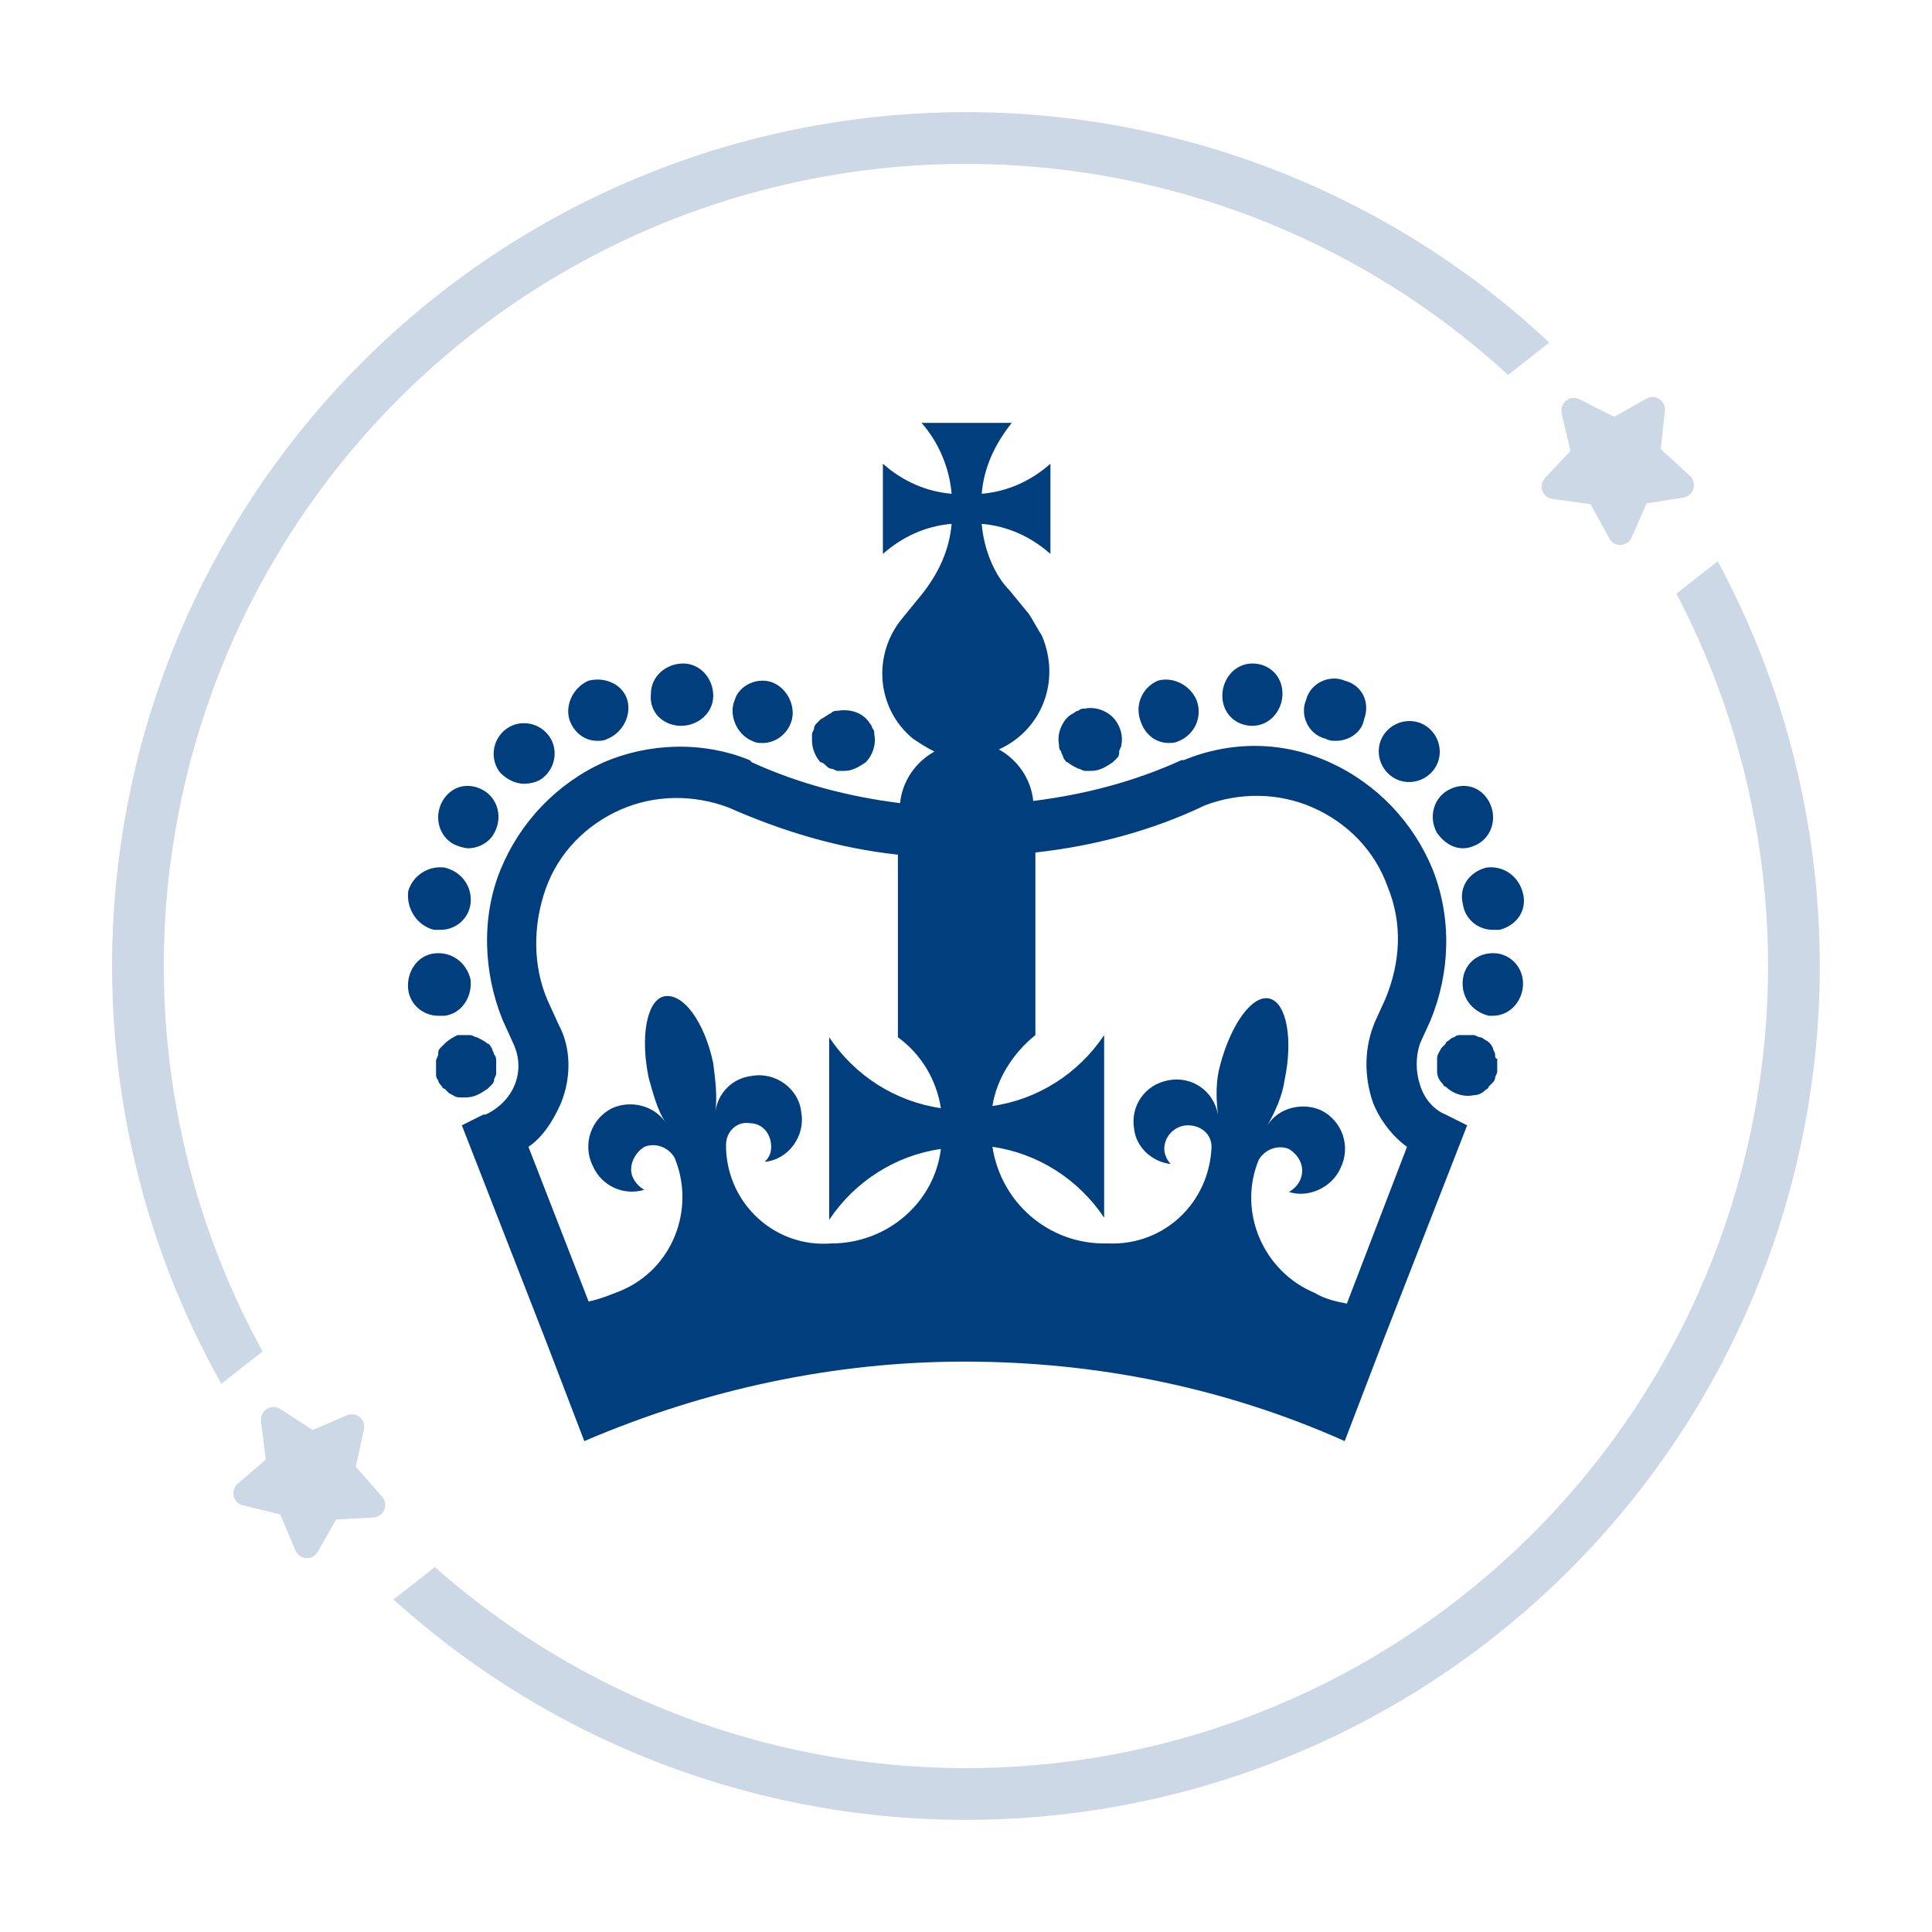
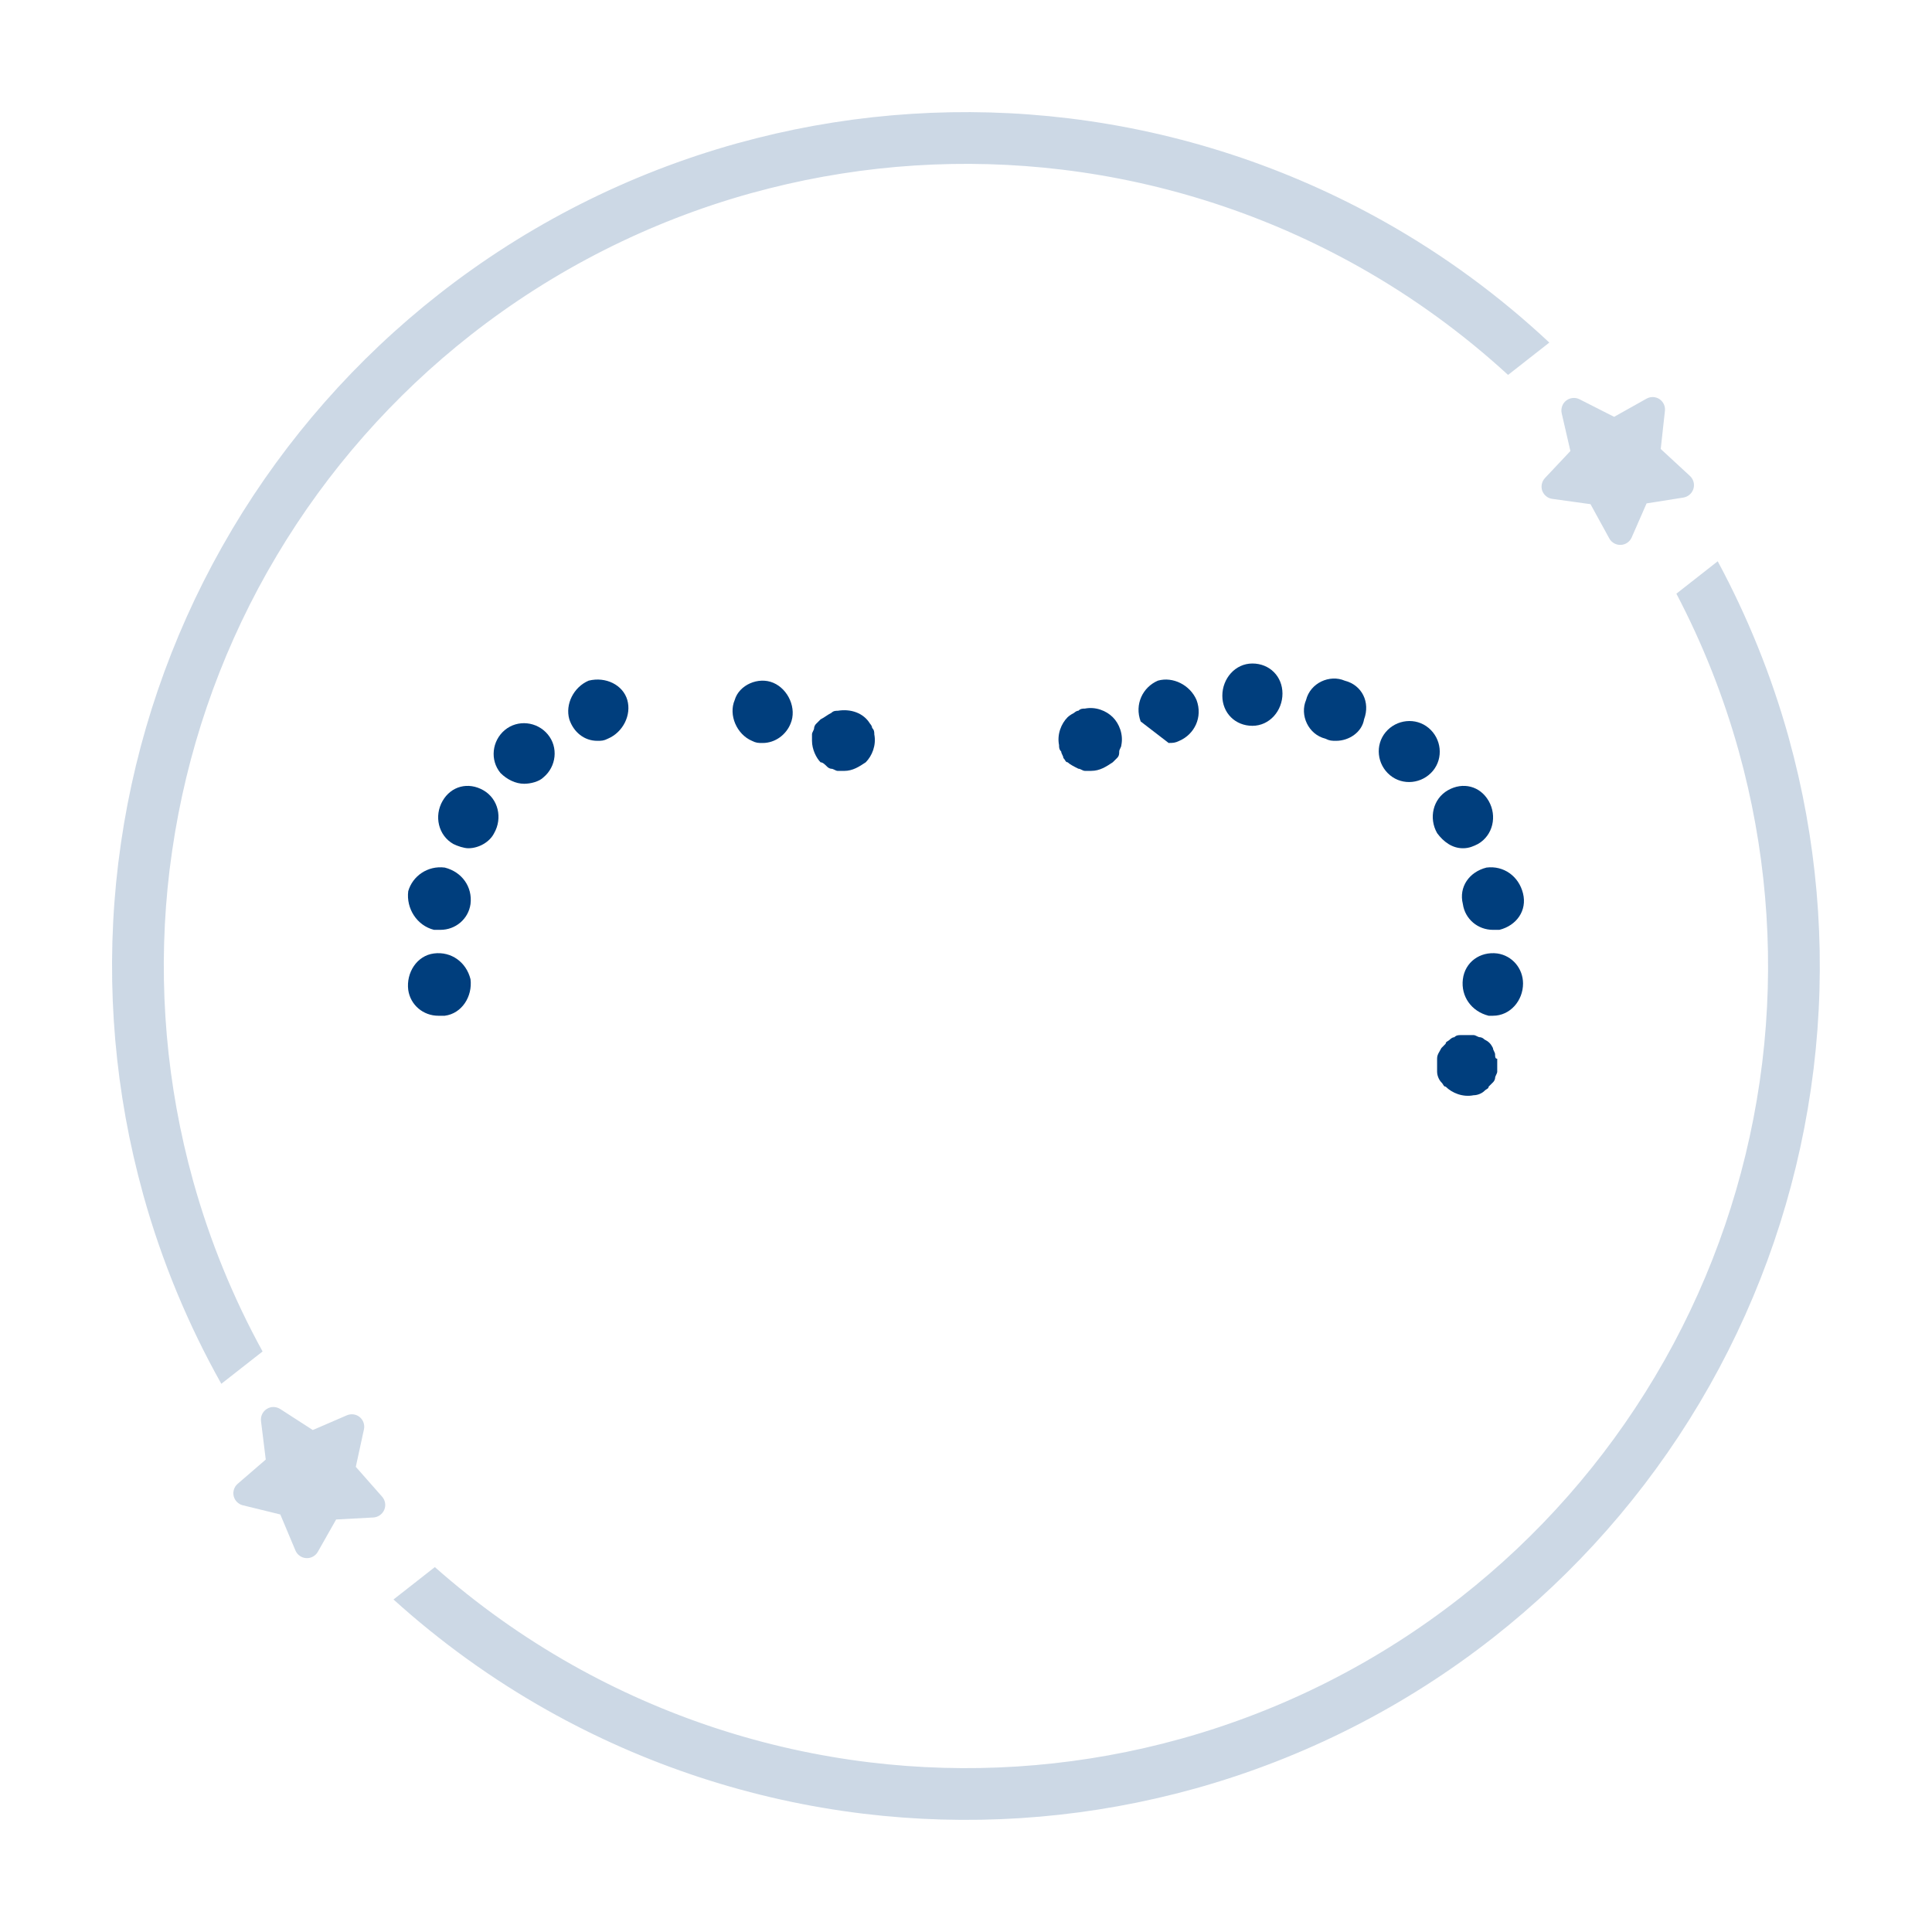
<svg xmlns="http://www.w3.org/2000/svg" width="56" height="56" viewBox="0 0 56 56" fill="none">
  <g clip-path="url(#clip0_60704_4531)">
-     <path d="M14.133 31.559L14.258 31.435C14.32 31.373 14.32 31.311 14.32 31.311C14.32 31.248 14.382 31.186 14.382 31.124V30.75C14.382 30.688 14.382 30.626 14.32 30.563C14.32 30.501 14.258 30.439 14.258 30.377C14.195 30.314 14.195 30.252 14.133 30.252C14.071 30.19 13.946 30.128 13.822 30.065C13.759 30.065 13.697 30.003 13.635 30.003H13.261C13.137 30.065 13.012 30.128 12.888 30.252L12.763 30.377C12.701 30.439 12.701 30.501 12.701 30.563C12.701 30.626 12.639 30.688 12.639 30.75V31.124C12.639 31.186 12.639 31.248 12.701 31.311C12.701 31.373 12.763 31.435 12.763 31.435C12.825 31.497 12.825 31.559 12.888 31.559L13.012 31.684C13.137 31.746 13.199 31.809 13.324 31.809H13.51C13.759 31.809 13.946 31.684 14.133 31.559Z" fill="#003E7D" />
    <path d="M13.139 24.463C13.263 24.525 13.45 24.587 13.575 24.587C13.886 24.587 14.197 24.401 14.322 24.151C14.571 23.716 14.446 23.155 14.01 22.906C13.575 22.657 13.076 22.782 12.827 23.218C12.578 23.653 12.703 24.214 13.139 24.463Z" fill="#003E7D" />
    <path d="M15.193 22.718C15.379 22.718 15.628 22.656 15.753 22.531C16.127 22.22 16.189 21.659 15.877 21.286C15.566 20.912 15.006 20.85 14.632 21.161C14.259 21.473 14.196 22.033 14.508 22.407C14.694 22.593 14.944 22.718 15.193 22.718Z" fill="#003E7D" />
    <path d="M17.311 21.473C17.436 21.473 17.498 21.473 17.622 21.41C18.058 21.224 18.307 20.726 18.183 20.29C18.058 19.854 17.56 19.605 17.062 19.729C16.626 19.916 16.377 20.414 16.502 20.85C16.626 21.224 16.937 21.473 17.311 21.473Z" fill="#003E7D" />
-     <path d="M19.74 21.038C20.238 21.038 20.674 20.665 20.674 20.166C20.674 19.668 20.3 19.232 19.802 19.232C19.304 19.232 18.868 19.606 18.868 20.104C18.806 20.665 19.242 21.038 19.74 21.038Z" fill="#003E7D" />
    <path d="M21.794 21.473C21.918 21.536 21.981 21.536 22.105 21.536C22.479 21.536 22.79 21.287 22.915 20.975C23.101 20.539 22.852 19.979 22.416 19.792C21.981 19.605 21.42 19.855 21.296 20.29C21.109 20.726 21.358 21.287 21.794 21.473Z" fill="#003E7D" />
    <path d="M12.58 26.952H12.767C13.202 26.952 13.576 26.641 13.638 26.205C13.7 25.707 13.389 25.271 12.891 25.147C12.393 25.084 11.957 25.396 11.833 25.831C11.77 26.33 12.082 26.828 12.58 26.952Z" fill="#003E7D" />
    <path d="M12.891 29.442C13.389 29.379 13.7 28.881 13.638 28.383C13.514 27.885 13.078 27.574 12.58 27.636C12.082 27.698 11.77 28.196 11.833 28.694C11.895 29.13 12.268 29.442 12.704 29.442H12.891Z" fill="#003E7D" />
    <path d="M23.972 22.22C24.034 22.283 24.096 22.283 24.096 22.283C24.159 22.283 24.221 22.345 24.283 22.345H24.47C24.719 22.345 24.906 22.22 25.093 22.096C25.279 21.909 25.404 21.598 25.342 21.286C25.342 21.224 25.342 21.162 25.279 21.1C25.279 21.037 25.217 20.975 25.217 20.975C25.03 20.664 24.657 20.539 24.283 20.602C24.221 20.602 24.159 20.602 24.096 20.664C23.972 20.726 23.91 20.788 23.785 20.851L23.661 20.975C23.598 21.037 23.598 21.1 23.598 21.1C23.598 21.162 23.536 21.224 23.536 21.286V21.473C23.536 21.722 23.661 21.971 23.785 22.096C23.848 22.096 23.91 22.158 23.972 22.22Z" fill="#003E7D" />
    <path d="M43.336 30.563C43.336 30.501 43.274 30.439 43.274 30.377C43.212 30.252 43.149 30.19 43.025 30.128C42.963 30.065 42.9 30.065 42.9 30.065C42.838 30.065 42.776 30.003 42.714 30.003H42.34C42.278 30.003 42.215 30.003 42.153 30.065C42.091 30.065 42.029 30.128 42.029 30.128C41.966 30.19 41.904 30.19 41.904 30.252L41.78 30.377C41.717 30.501 41.655 30.563 41.655 30.688V31.061C41.655 31.186 41.717 31.311 41.78 31.373C41.842 31.435 41.842 31.497 41.904 31.497C42.091 31.684 42.402 31.809 42.714 31.746C42.838 31.746 42.963 31.684 43.025 31.622C43.087 31.559 43.149 31.559 43.149 31.497L43.274 31.373C43.336 31.311 43.336 31.248 43.336 31.248C43.336 31.186 43.398 31.124 43.398 31.061V30.688C43.336 30.688 43.336 30.626 43.336 30.563Z" fill="#003E7D" />
    <path d="M38.417 21.411C38.542 21.473 38.604 21.473 38.729 21.473C39.102 21.473 39.476 21.224 39.538 20.851C39.725 20.353 39.476 19.855 38.978 19.73C38.542 19.543 37.981 19.792 37.857 20.29C37.67 20.726 37.919 21.287 38.417 21.411Z" fill="#003E7D" />
    <path d="M40.288 22.468C40.661 22.78 41.221 22.718 41.533 22.344C41.844 21.97 41.782 21.41 41.408 21.099C41.035 20.787 40.474 20.85 40.163 21.223C39.852 21.597 39.914 22.157 40.288 22.468Z" fill="#003E7D" />
    <path d="M41.657 24.151C41.843 24.401 42.092 24.587 42.404 24.587C42.59 24.587 42.715 24.525 42.84 24.463C43.275 24.214 43.4 23.653 43.151 23.218C42.902 22.782 42.404 22.657 41.968 22.906C41.532 23.155 41.407 23.716 41.657 24.151Z" fill="#003E7D" />
    <path d="M36.301 21.038C36.8 21.038 37.173 20.602 37.173 20.104C37.173 19.606 36.8 19.232 36.301 19.232C35.803 19.232 35.43 19.668 35.43 20.166C35.43 20.665 35.803 21.038 36.301 21.038Z" fill="#003E7D" />
    <path d="M43.087 25.147C42.589 25.271 42.277 25.707 42.402 26.205C42.464 26.641 42.838 26.952 43.273 26.952H43.46C43.958 26.828 44.27 26.392 44.145 25.894C44.021 25.396 43.585 25.084 43.087 25.147Z" fill="#003E7D" />
    <path d="M43.398 27.636C42.9 27.574 42.464 27.885 42.402 28.383C42.34 28.881 42.651 29.317 43.149 29.442H43.274C43.772 29.442 44.146 29.006 44.146 28.508C44.146 28.072 43.834 27.698 43.398 27.636Z" fill="#003E7D" />
-     <path d="M33.873 21.535C33.997 21.535 34.06 21.535 34.184 21.473C34.62 21.286 34.869 20.788 34.682 20.29C34.495 19.854 33.997 19.605 33.562 19.729C33.126 19.916 32.877 20.414 33.063 20.912C33.188 21.286 33.499 21.535 33.873 21.535Z" fill="#003E7D" />
+     <path d="M33.873 21.535C33.997 21.535 34.06 21.535 34.184 21.473C34.62 21.286 34.869 20.788 34.682 20.29C34.495 19.854 33.997 19.605 33.562 19.729C33.126 19.916 32.877 20.414 33.063 20.912Z" fill="#003E7D" />
    <path d="M30.76 21.784C30.76 21.846 30.822 21.909 30.822 21.971C30.884 22.033 30.884 22.095 30.946 22.095C31.009 22.157 31.133 22.22 31.258 22.282C31.32 22.282 31.382 22.344 31.445 22.344H31.631C31.88 22.344 32.067 22.22 32.254 22.095L32.379 21.971C32.441 21.909 32.441 21.846 32.441 21.784C32.441 21.722 32.503 21.659 32.503 21.597C32.565 21.286 32.441 20.974 32.254 20.788C32.067 20.601 31.756 20.476 31.445 20.539C31.382 20.539 31.32 20.539 31.258 20.601C31.195 20.601 31.133 20.663 31.133 20.663C31.009 20.725 30.946 20.788 30.946 20.788C30.76 20.974 30.635 21.286 30.697 21.597C30.697 21.659 30.697 21.722 30.76 21.784Z" fill="#003E7D" />
-     <path d="M41.157 31.435C41.032 31.061 41.032 30.626 41.157 30.252L41.468 29.567C42.028 28.197 42.09 26.641 41.53 25.209C40.97 23.839 39.911 22.718 38.541 22.096C37.172 21.473 35.677 21.473 34.308 22.033H34.245C32.876 22.656 31.443 23.029 29.949 23.216C29.887 22.594 29.513 22.033 28.953 21.722C30.198 21.162 30.759 19.73 30.198 18.422C30.074 18.235 29.949 17.986 29.825 17.799L29.264 17.114C28.828 16.678 28.517 15.931 28.455 15.184C29.202 15.246 29.887 15.558 30.447 16.056V13.441C29.887 13.939 29.202 14.25 28.455 14.312C28.517 13.565 28.828 12.88 29.326 12.258H26.711C27.209 12.818 27.521 13.565 27.583 14.312C26.836 14.25 26.151 13.939 25.591 13.441V16.056C26.151 15.558 26.836 15.246 27.583 15.184C27.521 15.931 27.209 16.616 26.711 17.239L26.151 17.924C25.279 18.982 25.404 20.539 26.462 21.411C26.649 21.535 26.836 21.66 27.085 21.784C26.525 22.096 26.151 22.656 26.089 23.279C24.594 23.092 23.162 22.718 21.793 22.096L21.73 22.033C20.36 21.473 18.804 21.535 17.496 22.096C16.127 22.718 15.068 23.839 14.508 25.209C13.947 26.578 14.01 28.197 14.57 29.567L14.881 30.252C15.255 31.061 14.881 31.933 14.072 32.307H14.01L13.387 32.618L15.815 38.844L16.936 41.771C20.423 40.276 24.159 39.467 27.957 39.467C31.755 39.467 35.491 40.214 38.977 41.771L40.098 38.844L42.526 32.618L41.904 32.307C41.592 32.182 41.281 31.871 41.157 31.435ZM24.096 36.042C22.477 36.167 21.108 34.922 21.045 33.303V33.178C21.045 32.805 21.357 32.493 21.73 32.556C22.104 32.556 22.353 32.867 22.353 33.241C22.353 33.428 22.291 33.552 22.166 33.676C22.851 33.614 23.349 32.929 23.225 32.244C23.162 31.559 22.477 31.061 21.793 31.186C21.232 31.248 20.796 31.684 20.734 32.244C20.796 31.746 20.734 31.311 20.672 30.812C20.423 29.629 19.8 28.758 19.24 28.882C18.742 29.007 18.555 30.065 18.804 31.248C18.928 31.684 19.053 32.182 19.302 32.556C18.991 32.058 18.306 31.871 17.745 32.12C17.123 32.431 16.874 33.178 17.185 33.801C17.434 34.361 18.057 34.673 18.679 34.486C18.555 34.424 18.43 34.299 18.368 34.175C18.181 33.863 18.368 33.428 18.679 33.241C18.991 33.116 19.364 33.241 19.551 33.552C20.174 35.046 19.489 36.79 17.994 37.412C17.683 37.537 17.372 37.661 17.061 37.724L15.317 33.241C15.691 32.992 16.002 32.556 16.251 31.995C16.562 31.248 16.562 30.377 16.189 29.692L15.877 29.007C15.442 28.011 15.442 26.828 15.815 25.769C16.189 24.71 16.998 23.901 17.994 23.465C18.991 23.029 20.111 23.029 21.108 23.403C22.664 24.088 24.283 24.586 26.026 24.773V30.065C26.711 30.563 27.147 31.311 27.272 32.12C25.964 31.933 24.781 31.186 24.034 30.065V35.358C24.781 34.237 25.964 33.49 27.272 33.303C27.085 34.859 25.715 36.042 24.096 36.042ZM39.04 37.786C38.728 37.724 38.417 37.661 38.106 37.475C36.611 36.852 35.864 35.109 36.487 33.614C36.674 33.303 37.047 33.178 37.358 33.303C37.67 33.49 37.857 33.863 37.67 34.237C37.608 34.361 37.483 34.486 37.358 34.548C37.919 34.735 38.604 34.424 38.853 33.863C39.164 33.241 38.915 32.493 38.292 32.182C37.732 31.933 37.047 32.12 36.736 32.618C36.985 32.182 37.172 31.746 37.234 31.311C37.483 30.128 37.296 29.069 36.798 28.945C36.3 28.82 35.677 29.692 35.366 30.875C35.242 31.311 35.242 31.809 35.304 32.307C35.179 31.622 34.557 31.186 33.872 31.311C33.187 31.435 32.751 32.058 32.876 32.743C32.938 33.241 33.374 33.676 33.934 33.739C33.809 33.614 33.747 33.428 33.747 33.303C33.747 32.929 34.059 32.618 34.432 32.618C34.806 32.618 35.117 32.867 35.117 33.241C35.055 34.859 33.747 36.105 32.128 36.042H32.004C30.385 36.042 29.015 34.859 28.766 33.241C30.074 33.428 31.257 34.175 32.004 35.295V30.003C31.257 31.124 30.074 31.871 28.766 32.058C28.891 31.248 29.389 30.501 30.011 30.003V24.71C31.692 24.524 33.374 24.088 34.93 23.341C35.926 22.967 37.047 22.967 38.043 23.403C39.04 23.839 39.849 24.648 40.223 25.707C40.658 26.765 40.596 27.886 40.16 28.945L39.849 29.629C39.538 30.377 39.538 31.186 39.787 31.933C39.974 32.431 40.347 32.929 40.783 33.241L39.04 37.786Z" fill="#003E7D" />
    <path d="M49.789 16.269C50.654 17.877 51.343 19.578 51.837 21.345L51.993 21.934C52.739 24.885 52.935 27.949 52.569 30.974L52.488 31.577C52.048 34.589 51.056 37.496 49.56 40.151L49.255 40.677C47.696 43.291 45.667 45.597 43.269 47.477C40.711 49.483 37.783 50.965 34.653 51.839L34.064 51.995C31.114 52.741 28.049 52.937 25.024 52.571C21.797 52.18 18.679 51.158 15.848 49.563C14.249 48.662 12.761 47.587 11.406 46.362L12.604 45.423C13.825 46.502 15.158 47.452 16.584 48.256C19.244 49.755 22.173 50.715 25.204 51.082C28.046 51.426 30.925 51.242 33.697 50.541L34.25 50.394C37.191 49.573 39.941 48.181 42.343 46.297C44.596 44.531 46.502 42.365 47.966 39.909L48.254 39.414C49.659 36.921 50.59 34.191 51.004 31.361L51.08 30.794C51.424 27.952 51.24 25.073 50.539 22.301L50.392 21.748C49.952 20.172 49.347 18.651 48.591 17.208L49.789 16.269ZM12.727 8.523C15.285 6.518 18.213 5.035 21.343 4.161L21.932 4.005C24.883 3.259 27.947 3.063 30.972 3.429C34.199 3.82 37.317 4.842 40.149 6.438C41.873 7.409 43.469 8.583 44.908 9.93L43.712 10.867C42.406 9.669 40.964 8.619 39.412 7.745C36.752 6.246 33.823 5.285 30.792 4.918C27.95 4.574 25.071 4.759 22.299 5.46L21.746 5.606C18.805 6.427 16.055 7.82 13.653 9.703C11.4 11.47 9.494 13.636 8.03 16.091L7.742 16.586C6.337 19.079 5.406 21.81 4.993 24.639L4.916 25.206C4.572 28.048 4.757 30.927 5.457 33.699L5.604 34.252C6.083 35.968 6.758 37.618 7.611 39.173L6.415 40.11C5.451 38.392 4.691 36.562 4.159 34.655L4.003 34.066C3.257 31.116 3.061 28.051 3.427 25.026L3.508 24.423C3.948 21.411 4.94 18.504 6.436 15.85L6.741 15.323C8.3 12.709 10.329 10.403 12.727 8.523Z" fill="#003E7D" fill-opacity="0.2" />
    <path d="M46.102 14.614L46.653 15.619C46.687 15.676 46.737 15.723 46.796 15.753C46.855 15.784 46.921 15.798 46.987 15.794C47.054 15.789 47.118 15.767 47.172 15.728C47.227 15.69 47.27 15.637 47.296 15.576L47.727 14.591L48.796 14.422C48.856 14.412 48.912 14.387 48.96 14.349C49.019 14.304 49.063 14.24 49.085 14.168C49.105 14.102 49.106 14.031 49.087 13.964C49.068 13.898 49.031 13.838 48.979 13.791L48.137 13.014L48.259 11.906C48.266 11.841 48.255 11.775 48.227 11.716C48.199 11.656 48.156 11.606 48.102 11.569C48.046 11.532 47.981 11.512 47.914 11.509C47.848 11.507 47.782 11.523 47.724 11.556L46.786 12.082L45.787 11.575C45.725 11.543 45.656 11.529 45.587 11.536C45.517 11.542 45.451 11.568 45.397 11.611C45.342 11.654 45.3 11.711 45.278 11.777C45.255 11.843 45.251 11.914 45.267 11.981L45.519 13.073L44.782 13.856C44.736 13.905 44.705 13.965 44.691 14.03C44.677 14.095 44.681 14.163 44.703 14.226C44.726 14.287 44.765 14.342 44.816 14.383C44.866 14.424 44.928 14.451 44.992 14.46L46.102 14.614Z" fill="#003E7D" fill-opacity="0.2" />
    <path d="M8.125 43.898L8.569 44.955C8.597 45.015 8.642 45.066 8.697 45.103C8.753 45.14 8.817 45.161 8.884 45.163C8.95 45.166 9.016 45.15 9.074 45.117C9.133 45.084 9.181 45.037 9.213 44.979L9.743 44.043L10.824 43.985C10.884 43.981 10.943 43.962 10.994 43.93C11.058 43.89 11.108 43.832 11.138 43.763C11.165 43.699 11.173 43.628 11.161 43.56C11.149 43.491 11.118 43.428 11.071 43.377L10.313 42.517L10.55 41.427C10.563 41.363 10.559 41.296 10.537 41.234C10.516 41.173 10.478 41.118 10.428 41.076C10.376 41.033 10.314 41.006 10.248 40.997C10.181 40.988 10.114 40.997 10.053 41.024L9.066 41.45L8.125 40.843C8.067 40.805 7.999 40.784 7.929 40.783C7.86 40.782 7.791 40.801 7.733 40.839C7.674 40.875 7.627 40.929 7.597 40.992C7.568 41.054 7.557 41.125 7.566 41.194L7.703 42.306L6.89 43.008C6.839 43.052 6.802 43.108 6.781 43.172C6.761 43.235 6.758 43.303 6.774 43.368C6.79 43.432 6.823 43.49 6.869 43.536C6.915 43.582 6.973 43.615 7.037 43.631L8.125 43.898Z" fill="#003E7D" fill-opacity="0.2" />
  </g>
  <defs>
    <clipPath id="clip0_60704_4531">
      <rect width="56" height="56" fill="white" />
    </clipPath>
  </defs>
</svg>